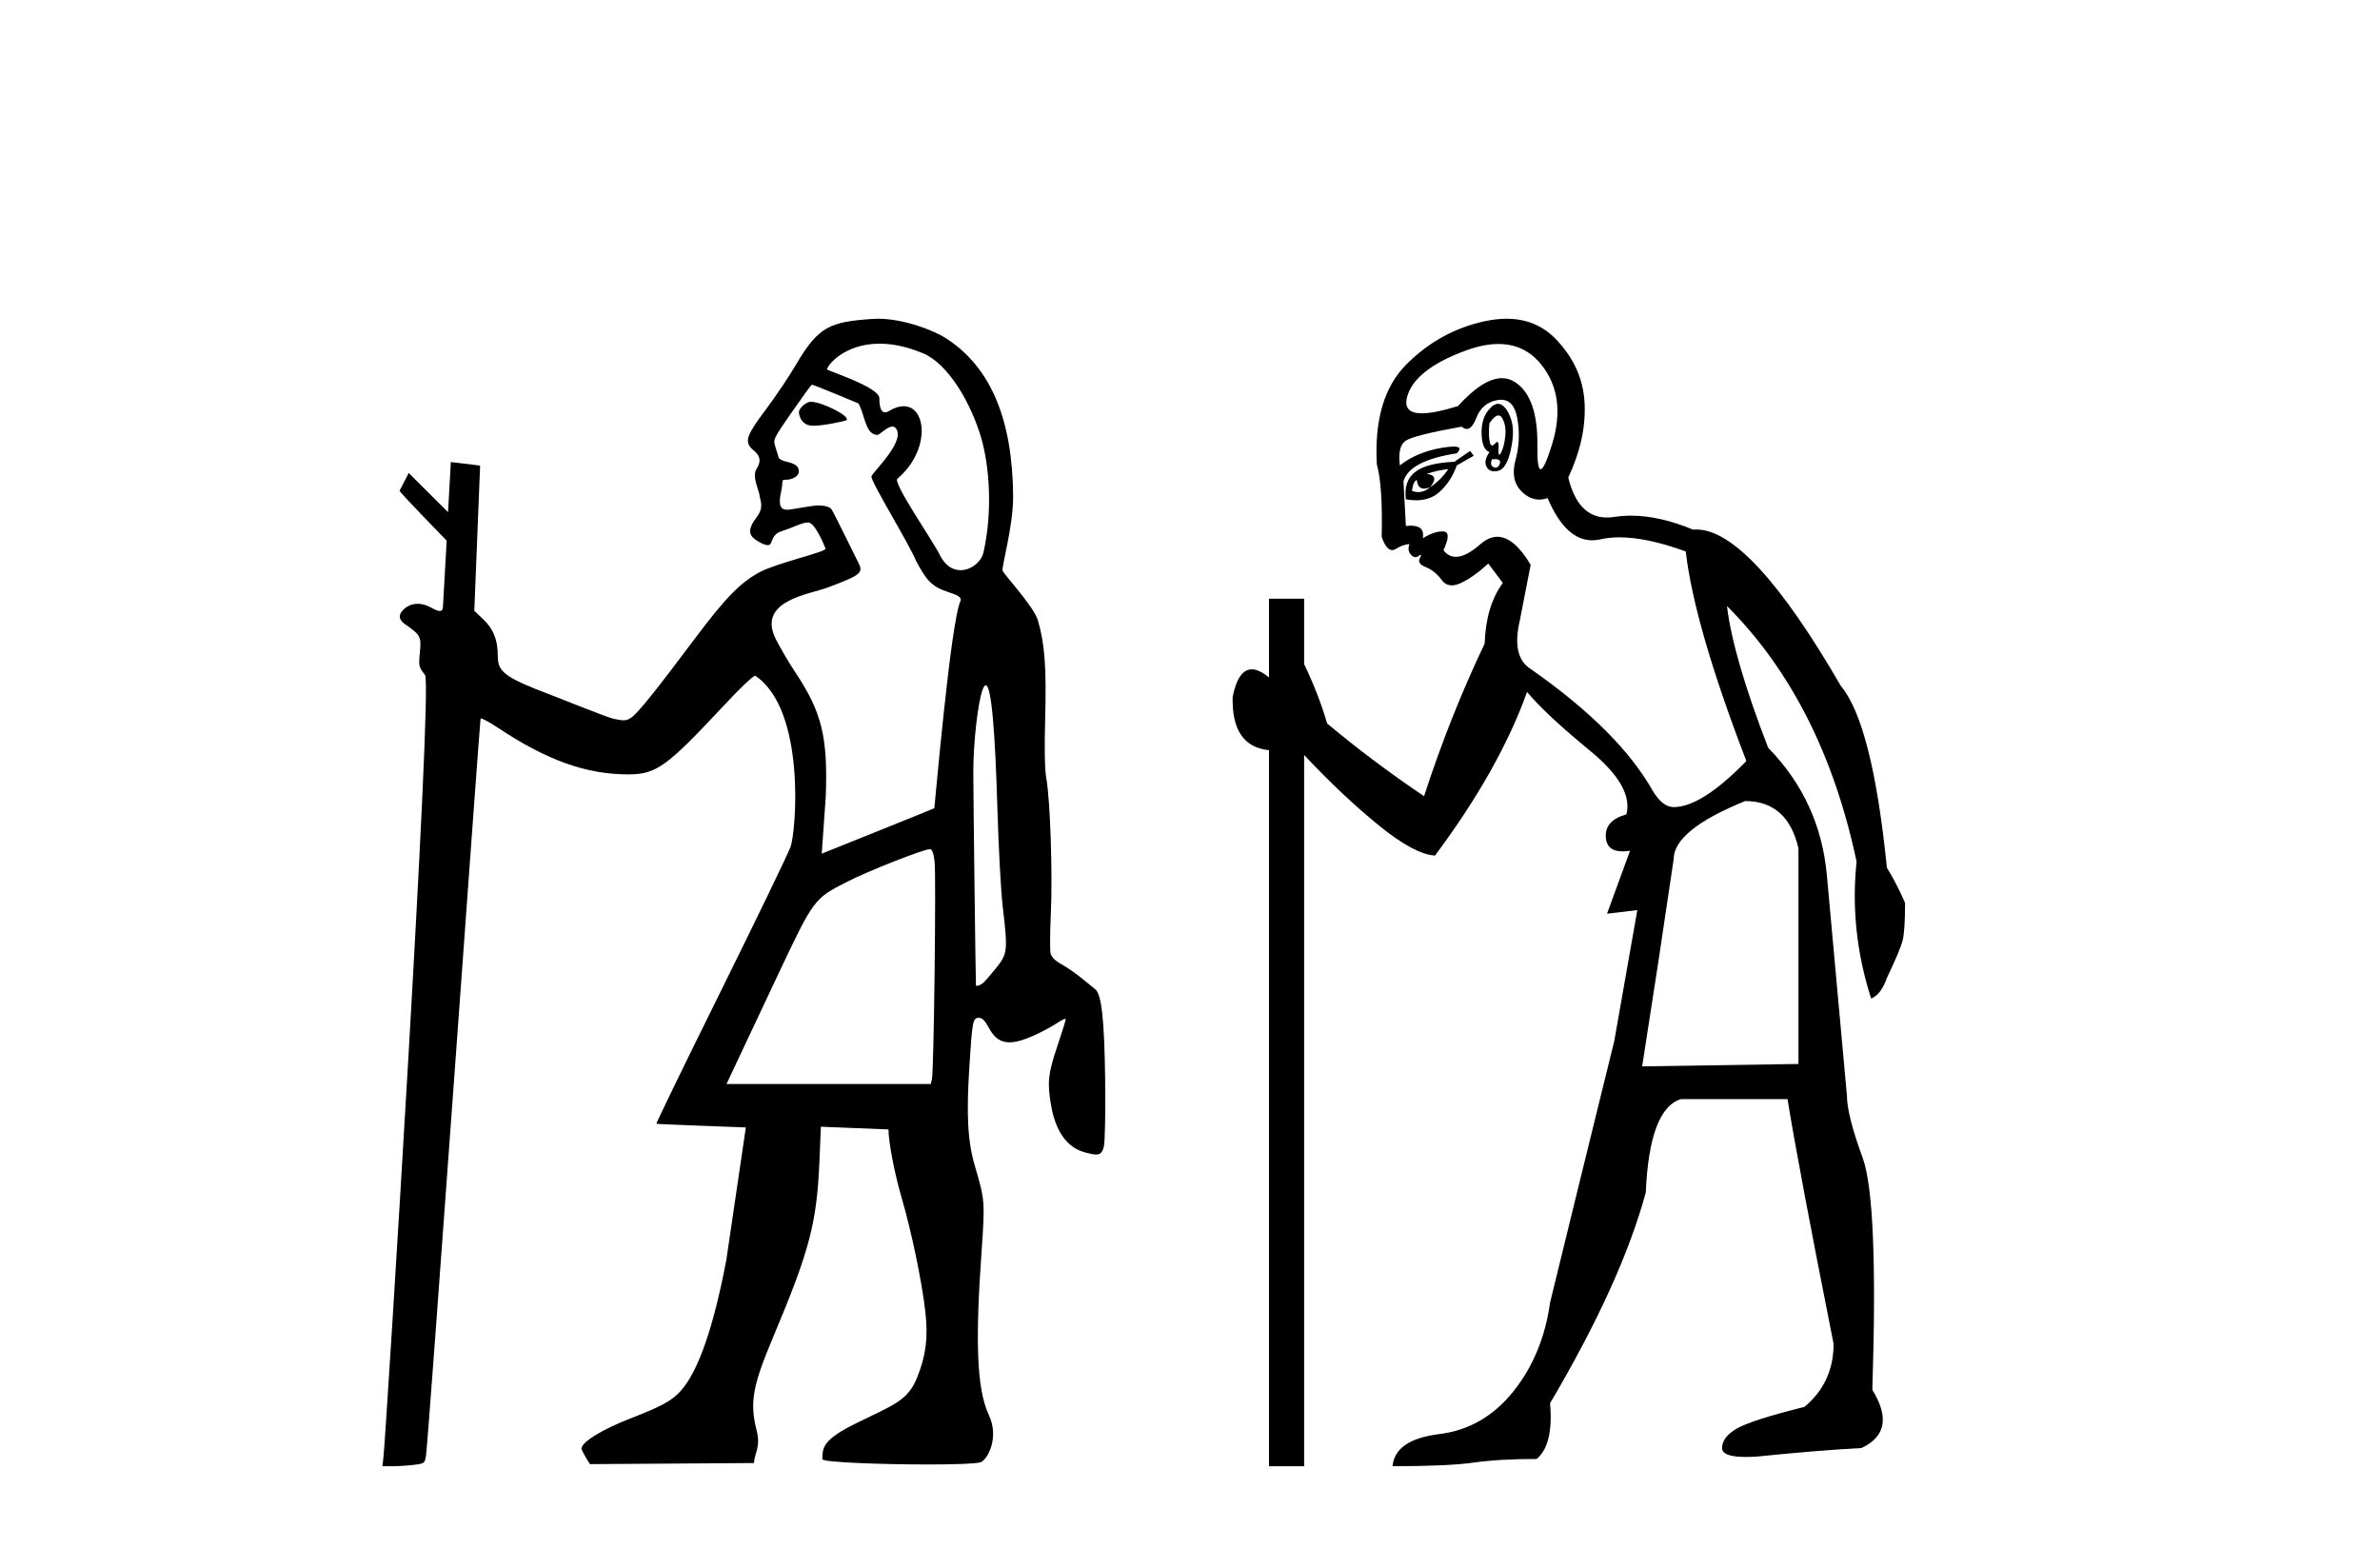
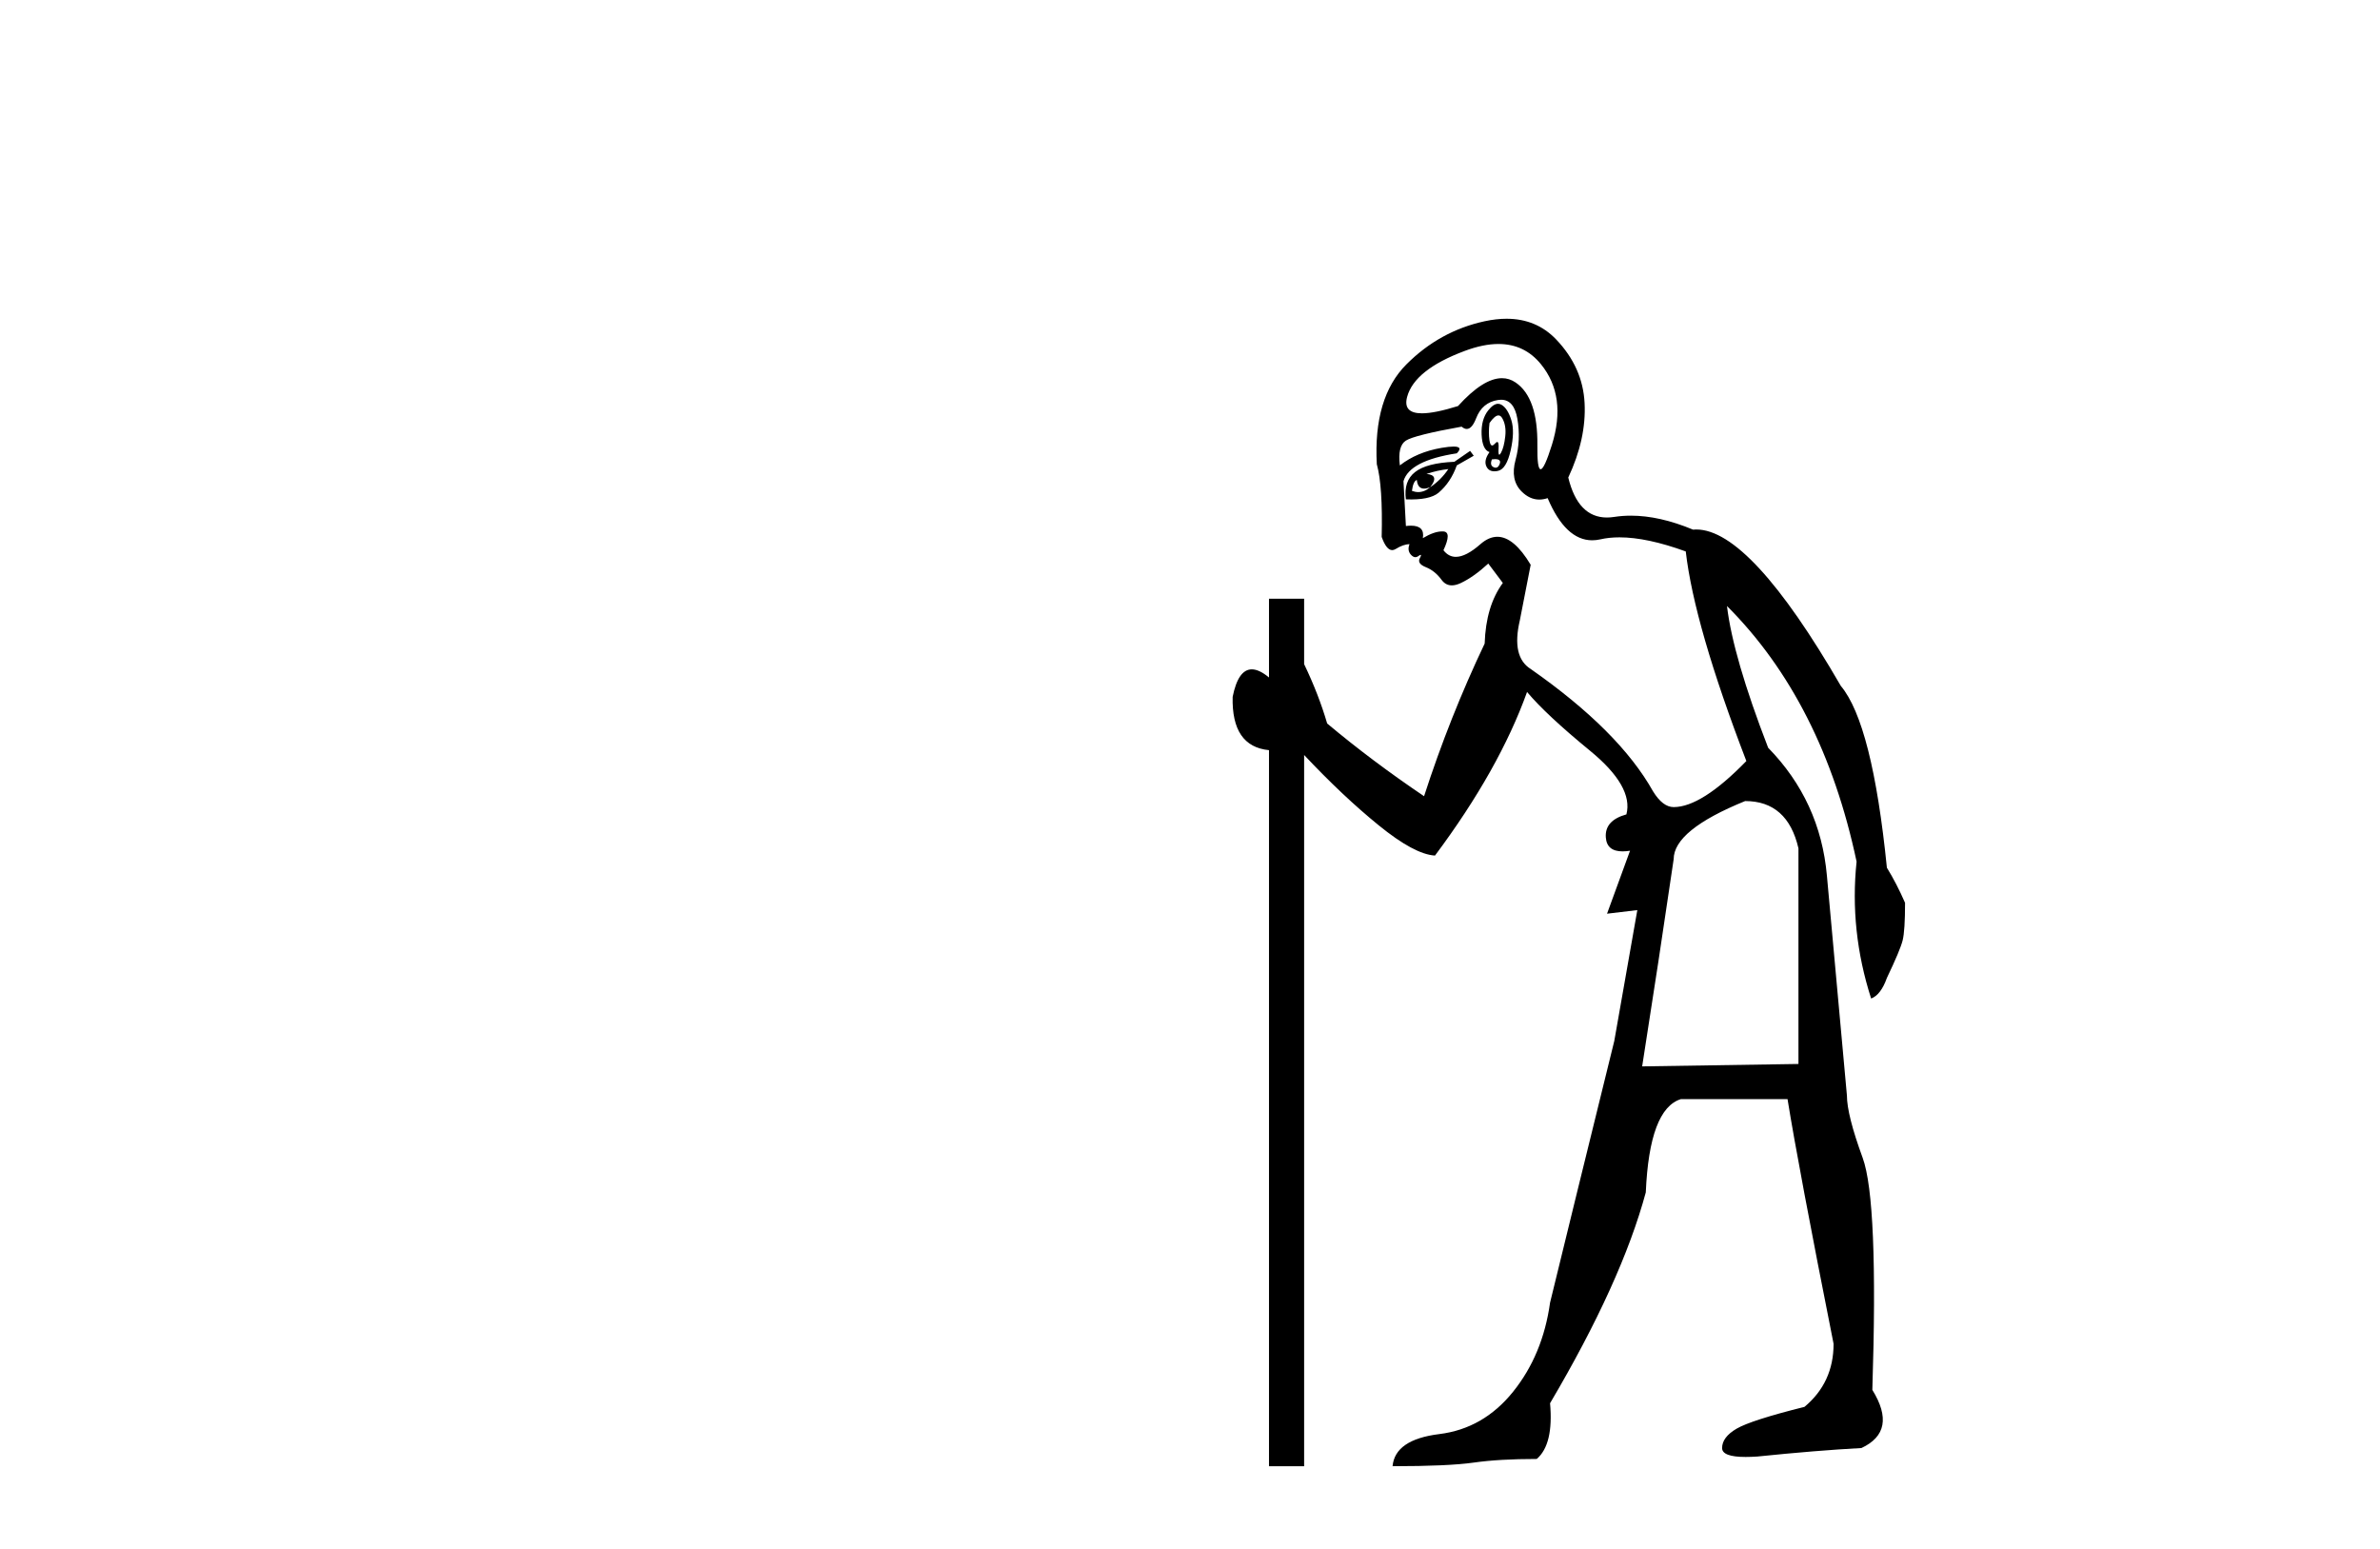
<svg xmlns="http://www.w3.org/2000/svg" width="63.0" height="41.0">
-   <path d="M 21.466 10.635 C 21.443 10.635 21.424 10.638 21.408 10.643 C 21.289 10.681 21.151 10.821 21.147 10.907 C 21.146 10.932 21.174 11.24 21.478 11.267 C 21.494 11.269 21.512 11.269 21.532 11.269 C 21.801 11.269 22.383 11.145 22.407 11.121 C 22.515 11.013 21.751 10.635 21.466 10.635 ZM 23.282 9.097 C 23.606 9.097 23.988 9.167 24.431 9.35 C 25.093 9.623 25.712 10.665 25.986 11.638 C 26.175 12.311 26.288 13.481 26.034 14.618 C 25.979 14.868 25.709 15.092 25.426 15.092 C 25.225 15.092 25.017 14.979 24.874 14.682 C 24.706 14.333 23.626 12.78 23.754 12.671 C 24.629 11.933 24.538 10.752 23.92 10.752 C 23.808 10.752 23.679 10.791 23.534 10.878 C 23.493 10.903 23.458 10.914 23.429 10.914 C 23.282 10.914 23.277 10.638 23.277 10.54 C 23.277 10.244 21.892 9.81 21.892 9.777 C 21.892 9.682 22.341 9.097 23.282 9.097 ZM 21.489 10.182 C 21.541 10.182 22.723 10.678 22.723 10.678 C 22.891 10.956 22.902 11.512 23.227 11.512 C 23.28 11.512 23.487 11.29 23.625 11.29 C 23.652 11.29 23.676 11.298 23.696 11.318 C 24.028 11.643 23.067 12.523 23.067 12.615 C 23.067 12.779 24.049 14.363 24.256 14.86 C 24.513 15.328 24.632 15.518 25.093 15.669 C 25.324 15.744 25.473 15.803 25.423 15.912 C 25.161 16.474 24.741 21.383 24.732 21.393 C 24.723 21.403 21.752 22.595 21.752 22.595 L 21.858 21.092 C 21.917 19.51 21.757 18.854 21.052 17.795 C 20.812 17.434 20.599 17.039 20.544 16.932 C 20.009 15.899 21.435 15.73 21.908 15.552 C 22.815 15.21 22.87 15.162 22.702 14.855 C 22.657 14.773 22.056 13.531 22.007 13.476 C 21.95 13.411 21.823 13.378 21.65 13.378 C 21.509 13.378 20.928 13.493 20.847 13.493 C 20.67 13.493 20.593 13.39 20.675 13.021 C 20.741 12.723 20.666 12.699 20.793 12.699 C 20.986 12.699 21.146 12.599 21.146 12.478 C 21.146 12.344 21.051 12.27 20.817 12.22 C 20.714 12.198 20.622 12.15 20.613 12.115 C 20.604 12.079 20.566 11.954 20.529 11.839 C 20.461 11.628 20.461 11.628 20.954 10.918 C 21.226 10.527 21.466 10.196 21.487 10.183 C 21.488 10.182 21.488 10.182 21.489 10.182 ZM 26.094 18.139 C 26.235 18.139 26.339 19.236 26.402 21.411 C 26.432 22.426 26.494 23.583 26.541 23.983 C 26.681 25.168 26.673 25.241 26.366 25.625 C 26.222 25.805 26.065 25.984 26.016 26.023 C 25.96 26.067 25.896 26.095 25.861 26.095 C 25.846 26.095 25.836 26.09 25.834 26.079 C 25.826 26.03 25.765 21.11 25.764 20.442 C 25.763 19.664 25.885 18.585 26.011 18.253 C 26.04 18.177 26.067 18.139 26.094 18.139 ZM 24.613 22.476 C 24.674 22.476 24.709 22.568 24.739 22.801 C 24.783 23.156 24.72 28.359 24.669 28.566 L 24.637 28.693 L 19.231 28.693 L 20.575 25.839 C 21.551 23.775 21.539 23.792 22.435 23.334 C 22.979 23.055 24.45 22.476 24.613 22.476 ZM 23.241 8.437 C 23.182 8.437 23.124 8.439 23.067 8.443 C 21.98 8.523 21.665 8.631 21.066 9.659 C 20.89 9.961 20.531 10.495 20.268 10.846 C 19.77 11.51 19.71 11.671 19.888 11.867 C 19.954 11.939 20.24 12.082 20.028 12.408 C 19.898 12.608 20.084 12.956 20.103 13.097 C 20.128 13.281 20.232 13.423 20.02 13.702 C 19.74 14.073 19.873 14.203 20.03 14.305 C 20.154 14.385 20.243 14.429 20.334 14.429 C 20.462 14.429 20.391 14.156 20.68 14.063 C 21.017 13.954 21.234 13.829 21.392 13.829 C 21.579 13.829 21.832 14.467 21.853 14.522 C 21.887 14.606 20.581 14.896 20.12 15.139 C 19.603 15.413 19.208 15.817 18.394 16.902 C 17.334 18.318 16.876 18.886 16.706 18.997 C 16.636 19.043 16.586 19.065 16.507 19.065 C 16.445 19.065 16.366 19.052 16.247 19.027 C 16.074 18.991 14.916 18.52 14.59 18.397 C 13.38 17.939 13.177 17.791 13.177 17.373 C 13.177 16.939 13.066 16.656 12.797 16.397 L 12.555 16.166 L 12.709 12.326 C 12.7 12.317 11.934 12.231 11.934 12.231 L 11.86 13.556 L 10.819 12.519 L 10.577 12.989 C 10.577 13.033 11.824 14.31 11.824 14.31 L 11.724 16.075 C 11.72 16.146 11.689 16.172 11.642 16.172 C 11.57 16.172 11.463 16.111 11.368 16.061 C 11.264 16.008 11.158 15.981 11.057 15.981 C 10.936 15.981 10.822 16.019 10.726 16.094 C 10.537 16.243 10.537 16.396 10.725 16.525 C 11.128 16.802 11.157 16.855 11.115 17.266 C 11.079 17.631 11.084 17.654 11.251 17.865 C 11.462 18.13 10.218 37.918 10.155 38.513 L 10.124 38.809 L 10.393 38.809 C 10.541 38.809 10.793 38.793 10.953 38.773 C 11.235 38.74 11.244 38.732 11.276 38.534 C 11.341 38.119 12.703 19.04 12.721 19.018 C 12.722 19.017 12.725 19.016 12.729 19.016 C 12.773 19.016 12.963 19.119 13.177 19.261 C 14.48 20.126 15.517 20.497 16.63 20.497 C 16.636 20.497 16.641 20.497 16.646 20.497 C 17.363 20.495 17.656 20.286 19.082 18.758 C 19.584 18.219 19.93 17.887 19.99 17.887 C 19.992 17.887 19.994 17.888 19.996 17.889 C 21.342 18.794 21.074 22.036 20.924 22.421 C 20.834 22.654 19.993 24.392 19.056 26.284 C 18.12 28.175 17.363 29.733 17.375 29.745 C 17.386 29.756 19.743 29.842 19.743 29.842 L 19.225 33.359 C 18.884 35.142 18.488 36.281 18.03 36.803 C 17.795 37.07 17.524 37.22 16.709 37.536 C 15.956 37.828 15.418 38.153 15.393 38.332 C 15.384 38.396 15.616 38.754 15.616 38.754 L 19.957 38.725 C 19.979 38.432 20.143 38.309 20.025 37.847 C 19.836 37.108 19.938 36.643 20.466 35.39 C 21.435 33.088 21.623 32.372 21.692 30.713 L 21.729 29.823 L 23.519 29.895 C 23.519 30.227 23.677 31.052 23.862 31.686 C 24.129 32.598 24.405 33.925 24.495 34.726 C 24.57 35.403 24.512 35.876 24.279 36.456 C 24.035 37.067 23.68 37.175 22.69 37.659 C 21.786 38.1 21.768 38.312 21.768 38.623 C 21.767 38.706 23.34 38.763 24.564 38.763 C 25.265 38.763 25.851 38.744 25.963 38.702 C 26.132 38.638 26.463 38.061 26.175 37.453 C 25.837 36.737 25.825 35.38 25.981 33.151 C 26.075 31.803 26.073 31.769 25.807 30.866 C 25.615 30.216 25.577 29.524 25.661 28.213 C 25.737 27.015 25.752 26.941 25.914 26.941 C 26 26.941 26.075 27.017 26.174 27.203 C 26.314 27.468 26.48 27.589 26.723 27.589 C 26.789 27.589 26.862 27.58 26.941 27.562 C 27.201 27.504 27.683 27.277 28.026 27.051 C 28.103 27.001 28.168 26.97 28.196 26.97 C 28.205 26.97 28.21 26.974 28.21 26.981 C 28.21 27.008 28.108 27.334 27.984 27.704 C 27.743 28.422 27.719 28.653 27.822 29.254 C 27.94 29.941 28.244 30.371 28.703 30.498 C 28.843 30.537 28.942 30.559 29.014 30.559 C 29.138 30.559 29.182 30.495 29.22 30.346 C 29.25 30.228 29.265 29.447 29.254 28.58 C 29.234 26.987 29.159 26.309 28.988 26.181 C 28.945 26.148 28.787 26.02 28.637 25.896 C 28.486 25.771 28.248 25.606 28.107 25.528 C 27.94 25.437 27.836 25.336 27.811 25.242 C 27.79 25.162 27.793 24.679 27.817 24.168 C 27.865 23.137 27.8 21.179 27.698 20.611 C 27.654 20.365 27.644 19.844 27.666 19.029 C 27.703 17.676 27.656 17.036 27.474 16.421 C 27.362 16.043 26.561 15.192 26.539 15.104 C 26.511 14.995 26.825 13.917 26.818 13.123 C 26.802 11.144 26.25 9.719 25.019 8.94 C 24.739 8.763 23.956 8.437 23.241 8.437 Z" style="fill:#000000;stroke:none" />
-   <path d="M 39.665 10.996 Q 39.723 10.996 39.765 11.069 Q 39.877 11.261 39.845 11.55 Q 39.813 11.838 39.733 11.983 Q 39.704 12.035 39.687 12.035 Q 39.658 12.035 39.668 11.87 Q 39.679 11.699 39.633 11.699 Q 39.61 11.699 39.572 11.742 Q 39.529 11.791 39.498 11.791 Q 39.448 11.791 39.428 11.662 Q 39.396 11.453 39.428 11.197 Q 39.568 10.996 39.665 10.996 ZM 39.575 12.153 Q 39.74 12.153 39.701 12.271 Q 39.664 12.38 39.592 12.38 Q 39.568 12.38 39.54 12.367 Q 39.428 12.319 39.492 12.159 Q 39.539 12.153 39.575 12.153 ZM 39.665 9.105 Q 40.356 9.105 40.791 9.642 Q 41.48 10.491 41.08 11.774 Q 40.878 12.42 40.782 12.42 Q 40.687 12.42 40.695 11.79 Q 40.711 10.523 40.117 10.123 Q 39.951 10.01 39.758 10.01 Q 39.263 10.01 38.594 10.748 Q 37.978 10.94 37.64 10.94 Q 37.132 10.94 37.247 10.507 Q 37.44 9.786 38.771 9.289 Q 39.262 9.105 39.665 9.105 ZM 39.654 10.688 Q 39.533 10.688 39.396 10.86 Q 39.203 11.101 39.219 11.502 Q 39.236 11.902 39.428 11.967 Q 39.268 12.191 39.348 12.351 Q 39.409 12.475 39.557 12.475 Q 39.601 12.475 39.652 12.464 Q 39.877 12.416 39.989 11.918 Q 40.101 11.421 40.005 11.117 Q 39.909 10.812 39.749 10.716 Q 39.703 10.688 39.654 10.688 ZM 38.338 12.416 Q 38.145 12.704 37.857 12.897 Q 38.113 12.576 37.76 12.544 Q 38.049 12.448 38.338 12.416 ZM 37.504 12.704 Q 37.527 12.933 37.697 12.933 Q 37.765 12.933 37.857 12.897 L 37.857 12.897 Q 37.707 13.025 37.543 13.025 Q 37.461 13.025 37.375 12.993 Q 37.408 12.736 37.504 12.704 ZM 38.915 11.935 L 38.498 12.223 Q 37.76 12.255 37.456 12.496 Q 37.151 12.736 37.215 13.217 Q 37.357 13.242 37.484 13.242 Q 37.844 13.242 38.081 13.041 Q 38.402 12.768 38.562 12.319 L 39.011 12.063 L 38.915 11.935 ZM 39.735 10.581 Q 40.079 10.581 40.166 11.085 Q 40.262 11.646 40.117 12.175 Q 39.973 12.704 40.278 13.009 Q 40.492 13.223 40.746 13.223 Q 40.853 13.223 40.967 13.185 Q 41.441 14.301 42.146 14.301 Q 42.252 14.301 42.362 14.276 Q 42.594 14.223 42.868 14.223 Q 43.597 14.223 44.623 14.596 Q 44.848 16.553 46.227 20.144 Q 45.04 21.363 44.303 21.363 Q 44.014 21.363 43.757 20.946 Q 42.859 19.343 40.518 17.707 Q 40.005 17.386 40.23 16.424 L 40.518 14.949 Q 40.074 14.208 39.636 14.208 Q 39.411 14.208 39.187 14.404 Q 38.806 14.739 38.537 14.739 Q 38.344 14.739 38.209 14.564 Q 38.434 14.083 38.209 14.067 Q 38.192 14.066 38.174 14.066 Q 37.96 14.066 37.664 14.244 Q 37.719 13.914 37.35 13.914 Q 37.288 13.914 37.215 13.923 L 37.151 12.736 Q 37.311 12.191 38.562 11.999 Q 38.741 11.82 38.477 11.82 Q 38.361 11.82 38.161 11.854 Q 37.504 11.967 37.055 12.319 Q 36.991 11.806 37.215 11.662 Q 37.44 11.518 38.69 11.293 Q 38.761 11.354 38.826 11.354 Q 38.965 11.354 39.075 11.069 Q 39.236 10.652 39.652 10.588 Q 39.695 10.581 39.735 10.581 ZM 46.195 21.203 Q 47.317 21.203 47.606 22.454 L 47.606 28.162 L 43.469 28.226 Q 43.918 25.372 44.303 22.742 Q 44.303 21.972 46.195 21.203 ZM 39.88 8.437 Q 39.606 8.437 39.3 8.503 Q 38.113 8.76 37.231 9.642 Q 36.349 10.523 36.445 12.287 Q 36.606 12.865 36.574 14.212 Q 36.698 14.561 36.852 14.561 Q 36.896 14.561 36.943 14.532 Q 37.151 14.404 37.311 14.404 Q 37.247 14.564 37.343 14.677 Q 37.405 14.748 37.466 14.748 Q 37.501 14.748 37.536 14.725 Q 37.587 14.686 37.605 14.686 Q 37.632 14.686 37.584 14.773 Q 37.504 14.917 37.744 15.013 Q 37.985 15.109 38.161 15.35 Q 38.267 15.494 38.431 15.494 Q 38.54 15.494 38.674 15.43 Q 39.011 15.27 39.396 14.917 L 39.781 15.43 Q 39.332 16.04 39.3 17.034 Q 38.37 18.99 37.696 21.075 Q 36.317 20.144 35.131 19.15 Q 34.906 18.381 34.521 17.579 L 34.521 15.847 L 33.591 15.847 L 33.591 17.932 Q 33.332 17.717 33.136 17.717 Q 32.775 17.717 32.629 18.445 Q 32.597 19.76 33.591 19.856 L 33.591 38.809 L 34.521 38.809 L 34.521 19.984 Q 35.547 21.075 36.494 21.844 Q 37.44 22.614 37.985 22.646 Q 39.685 20.369 40.422 18.316 Q 40.935 18.926 42.09 19.872 Q 43.244 20.818 43.052 21.556 Q 42.475 21.716 42.507 22.165 Q 42.533 22.535 42.951 22.535 Q 43.041 22.535 43.148 22.518 L 43.148 22.518 L 42.539 24.185 L 43.341 24.089 L 42.731 27.553 Q 41.609 32.107 41.031 34.48 Q 40.839 35.859 40.053 36.837 Q 39.268 37.815 38.097 37.959 Q 36.926 38.104 36.862 38.809 Q 38.338 38.809 39.011 38.713 Q 39.685 38.617 40.679 38.617 Q 41.128 38.232 41.031 37.142 Q 42.924 33.935 43.565 31.561 Q 43.661 29.349 44.495 29.092 L 47.317 29.092 Q 47.606 30.888 48.536 35.57 Q 48.536 36.596 47.766 37.238 Q 46.355 37.591 45.97 37.815 Q 45.585 38.04 45.585 38.328 Q 45.585 38.564 46.208 38.564 Q 46.346 38.564 46.515 38.553 Q 48.087 38.392 49.273 38.328 Q 50.236 37.879 49.562 36.789 Q 49.722 31.786 49.306 30.647 Q 48.889 29.509 48.889 28.996 Q 48.536 25.147 48.359 23.175 Q 48.183 21.203 46.804 19.792 Q 45.874 17.386 45.714 16.04 L 45.714 16.04 Q 48.247 18.573 49.145 22.806 Q 48.953 24.634 49.53 26.43 Q 49.787 26.334 49.947 25.885 Q 50.3 25.147 50.364 24.891 Q 50.428 24.634 50.428 23.897 Q 50.204 23.384 49.947 22.967 Q 49.562 19.15 48.728 18.156 Q 46.331 14.015 44.901 14.015 Q 44.858 14.015 44.816 14.019 Q 43.928 13.649 43.172 13.649 Q 42.946 13.649 42.731 13.682 Q 42.63 13.698 42.537 13.698 Q 41.77 13.698 41.513 12.64 Q 41.994 11.614 41.945 10.668 Q 41.897 9.722 41.192 8.984 Q 40.668 8.437 39.88 8.437 Z" style="fill:#000000;stroke:none" />
+   <path d="M 39.665 10.996 Q 39.723 10.996 39.765 11.069 Q 39.877 11.261 39.845 11.55 Q 39.813 11.838 39.733 11.983 Q 39.704 12.035 39.687 12.035 Q 39.658 12.035 39.668 11.87 Q 39.679 11.699 39.633 11.699 Q 39.61 11.699 39.572 11.742 Q 39.529 11.791 39.498 11.791 Q 39.448 11.791 39.428 11.662 Q 39.396 11.453 39.428 11.197 Q 39.568 10.996 39.665 10.996 ZM 39.575 12.153 Q 39.74 12.153 39.701 12.271 Q 39.664 12.38 39.592 12.38 Q 39.568 12.38 39.54 12.367 Q 39.428 12.319 39.492 12.159 Q 39.539 12.153 39.575 12.153 ZM 39.665 9.105 Q 40.356 9.105 40.791 9.642 Q 41.48 10.491 41.08 11.774 Q 40.878 12.42 40.782 12.42 Q 40.687 12.42 40.695 11.79 Q 40.711 10.523 40.117 10.123 Q 39.951 10.01 39.758 10.01 Q 39.263 10.01 38.594 10.748 Q 37.978 10.94 37.64 10.94 Q 37.132 10.94 37.247 10.507 Q 37.44 9.786 38.771 9.289 Q 39.262 9.105 39.665 9.105 ZM 39.654 10.688 Q 39.533 10.688 39.396 10.86 Q 39.203 11.101 39.219 11.502 Q 39.236 11.902 39.428 11.967 Q 39.268 12.191 39.348 12.351 Q 39.409 12.475 39.557 12.475 Q 39.601 12.475 39.652 12.464 Q 39.877 12.416 39.989 11.918 Q 40.101 11.421 40.005 11.117 Q 39.909 10.812 39.749 10.716 Q 39.703 10.688 39.654 10.688 ZM 38.338 12.416 Q 38.145 12.704 37.857 12.897 Q 38.113 12.576 37.76 12.544 Q 38.049 12.448 38.338 12.416 ZM 37.504 12.704 Q 37.527 12.933 37.697 12.933 Q 37.765 12.933 37.857 12.897 L 37.857 12.897 Q 37.707 13.025 37.543 13.025 Q 37.461 13.025 37.375 12.993 Q 37.408 12.736 37.504 12.704 ZM 38.915 11.935 L 38.498 12.223 Q 37.76 12.255 37.456 12.496 Q 37.151 12.736 37.215 13.217 Q 37.844 13.242 38.081 13.041 Q 38.402 12.768 38.562 12.319 L 39.011 12.063 L 38.915 11.935 ZM 39.735 10.581 Q 40.079 10.581 40.166 11.085 Q 40.262 11.646 40.117 12.175 Q 39.973 12.704 40.278 13.009 Q 40.492 13.223 40.746 13.223 Q 40.853 13.223 40.967 13.185 Q 41.441 14.301 42.146 14.301 Q 42.252 14.301 42.362 14.276 Q 42.594 14.223 42.868 14.223 Q 43.597 14.223 44.623 14.596 Q 44.848 16.553 46.227 20.144 Q 45.04 21.363 44.303 21.363 Q 44.014 21.363 43.757 20.946 Q 42.859 19.343 40.518 17.707 Q 40.005 17.386 40.23 16.424 L 40.518 14.949 Q 40.074 14.208 39.636 14.208 Q 39.411 14.208 39.187 14.404 Q 38.806 14.739 38.537 14.739 Q 38.344 14.739 38.209 14.564 Q 38.434 14.083 38.209 14.067 Q 38.192 14.066 38.174 14.066 Q 37.96 14.066 37.664 14.244 Q 37.719 13.914 37.35 13.914 Q 37.288 13.914 37.215 13.923 L 37.151 12.736 Q 37.311 12.191 38.562 11.999 Q 38.741 11.82 38.477 11.82 Q 38.361 11.82 38.161 11.854 Q 37.504 11.967 37.055 12.319 Q 36.991 11.806 37.215 11.662 Q 37.44 11.518 38.69 11.293 Q 38.761 11.354 38.826 11.354 Q 38.965 11.354 39.075 11.069 Q 39.236 10.652 39.652 10.588 Q 39.695 10.581 39.735 10.581 ZM 46.195 21.203 Q 47.317 21.203 47.606 22.454 L 47.606 28.162 L 43.469 28.226 Q 43.918 25.372 44.303 22.742 Q 44.303 21.972 46.195 21.203 ZM 39.88 8.437 Q 39.606 8.437 39.3 8.503 Q 38.113 8.76 37.231 9.642 Q 36.349 10.523 36.445 12.287 Q 36.606 12.865 36.574 14.212 Q 36.698 14.561 36.852 14.561 Q 36.896 14.561 36.943 14.532 Q 37.151 14.404 37.311 14.404 Q 37.247 14.564 37.343 14.677 Q 37.405 14.748 37.466 14.748 Q 37.501 14.748 37.536 14.725 Q 37.587 14.686 37.605 14.686 Q 37.632 14.686 37.584 14.773 Q 37.504 14.917 37.744 15.013 Q 37.985 15.109 38.161 15.35 Q 38.267 15.494 38.431 15.494 Q 38.54 15.494 38.674 15.43 Q 39.011 15.27 39.396 14.917 L 39.781 15.43 Q 39.332 16.04 39.3 17.034 Q 38.37 18.99 37.696 21.075 Q 36.317 20.144 35.131 19.15 Q 34.906 18.381 34.521 17.579 L 34.521 15.847 L 33.591 15.847 L 33.591 17.932 Q 33.332 17.717 33.136 17.717 Q 32.775 17.717 32.629 18.445 Q 32.597 19.76 33.591 19.856 L 33.591 38.809 L 34.521 38.809 L 34.521 19.984 Q 35.547 21.075 36.494 21.844 Q 37.44 22.614 37.985 22.646 Q 39.685 20.369 40.422 18.316 Q 40.935 18.926 42.09 19.872 Q 43.244 20.818 43.052 21.556 Q 42.475 21.716 42.507 22.165 Q 42.533 22.535 42.951 22.535 Q 43.041 22.535 43.148 22.518 L 43.148 22.518 L 42.539 24.185 L 43.341 24.089 L 42.731 27.553 Q 41.609 32.107 41.031 34.48 Q 40.839 35.859 40.053 36.837 Q 39.268 37.815 38.097 37.959 Q 36.926 38.104 36.862 38.809 Q 38.338 38.809 39.011 38.713 Q 39.685 38.617 40.679 38.617 Q 41.128 38.232 41.031 37.142 Q 42.924 33.935 43.565 31.561 Q 43.661 29.349 44.495 29.092 L 47.317 29.092 Q 47.606 30.888 48.536 35.57 Q 48.536 36.596 47.766 37.238 Q 46.355 37.591 45.97 37.815 Q 45.585 38.04 45.585 38.328 Q 45.585 38.564 46.208 38.564 Q 46.346 38.564 46.515 38.553 Q 48.087 38.392 49.273 38.328 Q 50.236 37.879 49.562 36.789 Q 49.722 31.786 49.306 30.647 Q 48.889 29.509 48.889 28.996 Q 48.536 25.147 48.359 23.175 Q 48.183 21.203 46.804 19.792 Q 45.874 17.386 45.714 16.04 L 45.714 16.04 Q 48.247 18.573 49.145 22.806 Q 48.953 24.634 49.53 26.43 Q 49.787 26.334 49.947 25.885 Q 50.3 25.147 50.364 24.891 Q 50.428 24.634 50.428 23.897 Q 50.204 23.384 49.947 22.967 Q 49.562 19.15 48.728 18.156 Q 46.331 14.015 44.901 14.015 Q 44.858 14.015 44.816 14.019 Q 43.928 13.649 43.172 13.649 Q 42.946 13.649 42.731 13.682 Q 42.63 13.698 42.537 13.698 Q 41.77 13.698 41.513 12.64 Q 41.994 11.614 41.945 10.668 Q 41.897 9.722 41.192 8.984 Q 40.668 8.437 39.88 8.437 Z" style="fill:#000000;stroke:none" />
</svg>